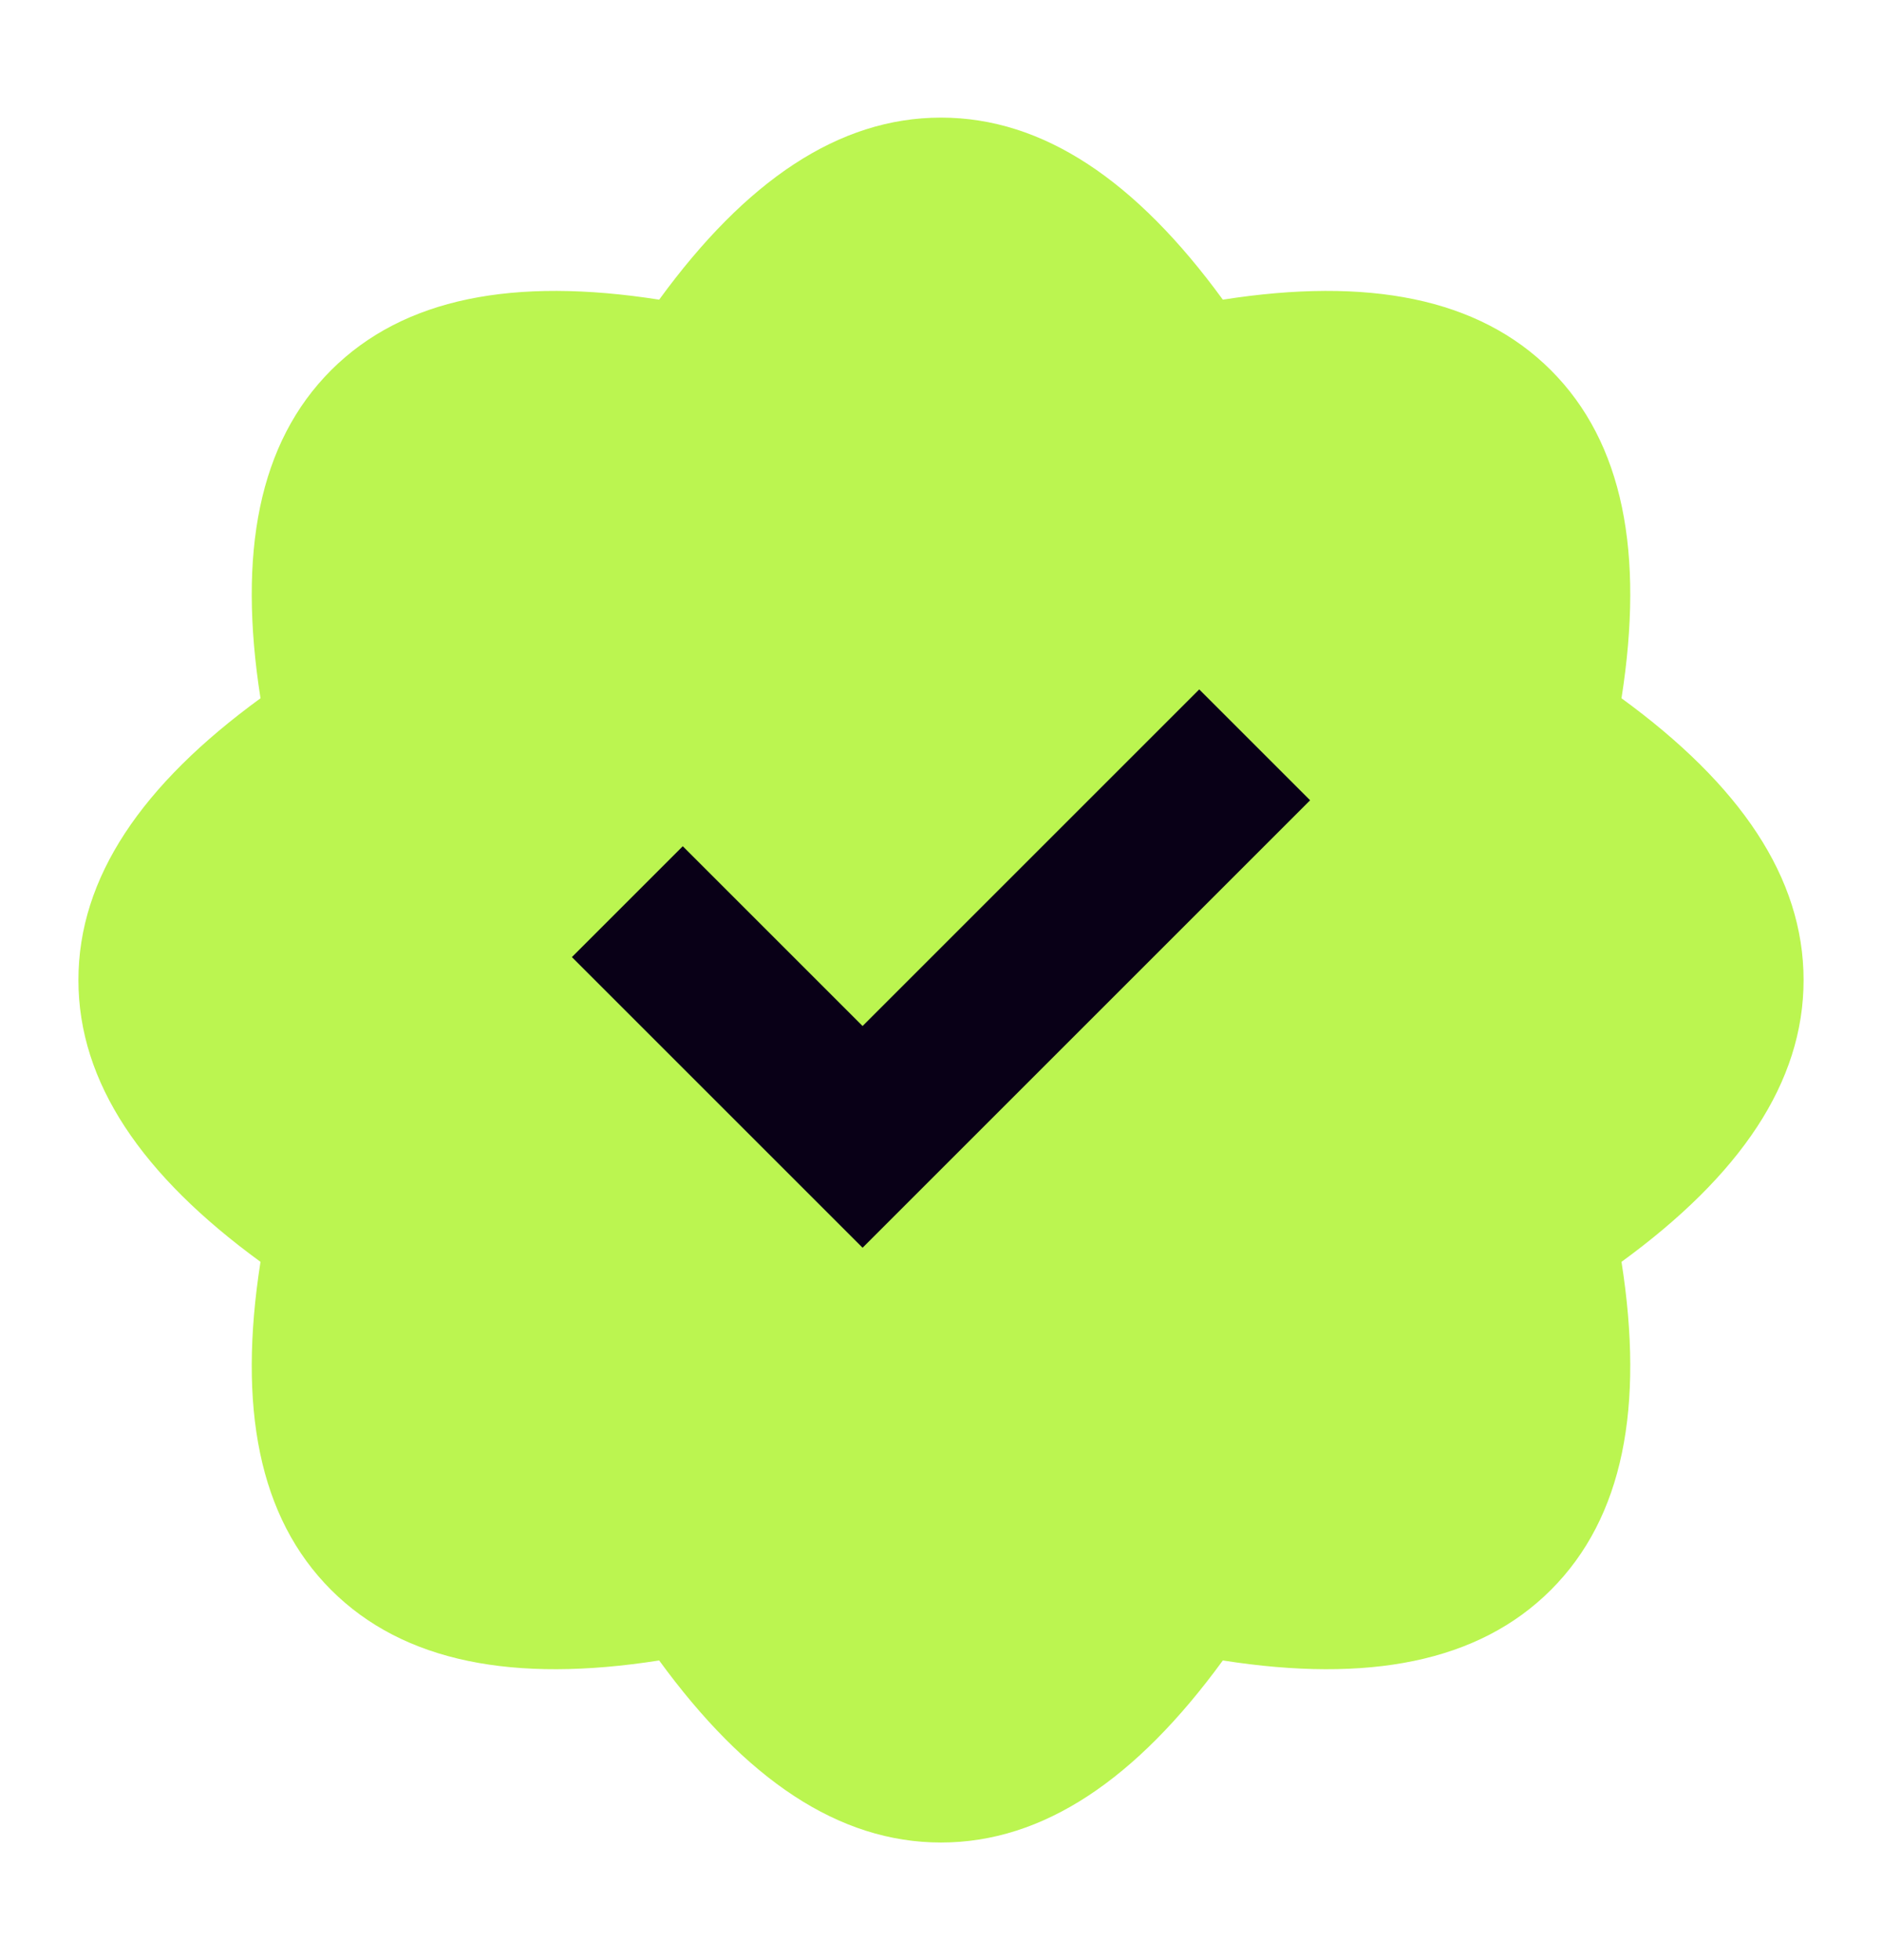
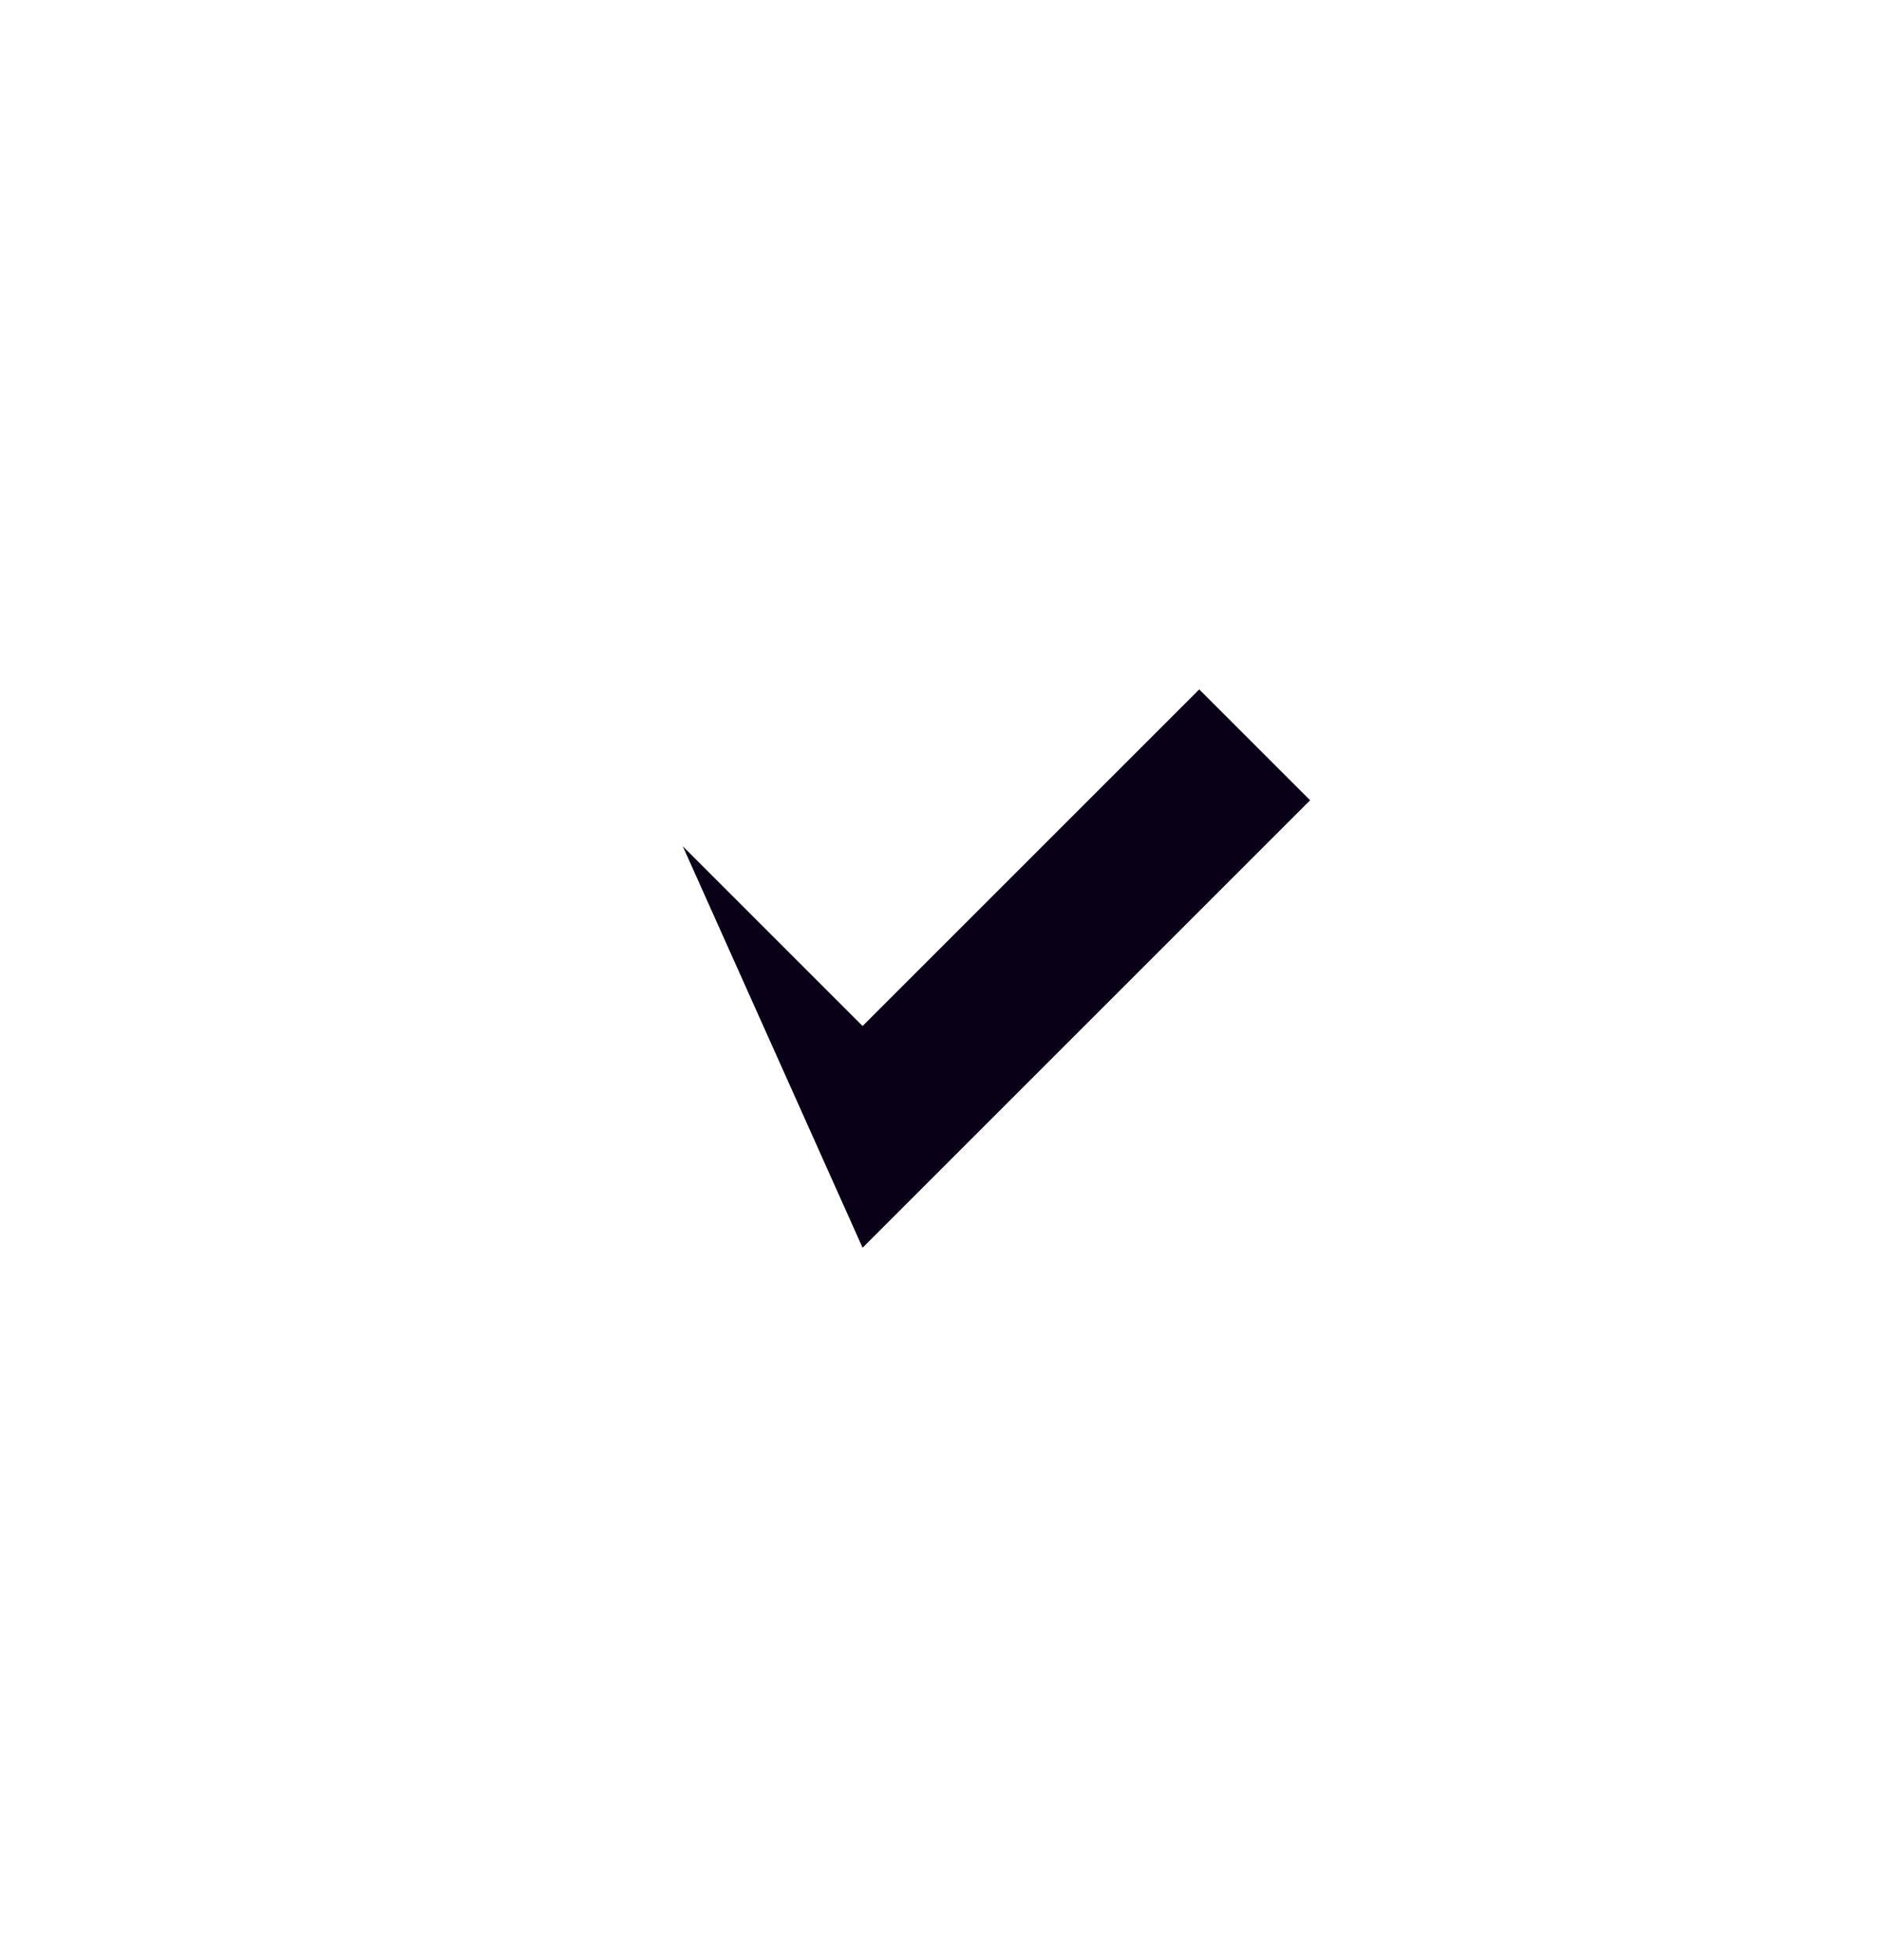
<svg xmlns="http://www.w3.org/2000/svg" width="24" height="25" viewBox="0 0 24 25" fill="none">
-   <path fill-rule="evenodd" clip-rule="evenodd" d="M3.322 16.094C3.032 17.944 3.298 19.354 4.222 20.278C5.146 21.202 6.556 21.468 8.406 21.178C9.509 22.691 10.693 23.5 12 23.5C13.307 23.5 14.491 22.691 15.594 21.178C17.444 21.468 18.854 21.202 19.778 20.278C20.702 19.354 20.968 17.944 20.678 16.094C22.191 14.991 23 13.807 23 12.5C23 11.193 22.191 10.009 20.678 8.906C20.968 7.056 20.702 5.646 19.778 4.722C18.854 3.798 17.444 3.532 15.594 3.822C14.491 2.309 13.307 1.5 12 1.5C10.693 1.5 9.509 2.309 8.406 3.822C6.556 3.532 5.146 3.798 4.222 4.722C3.298 5.646 3.032 7.056 3.322 8.906C1.809 10.009 1 11.193 1 12.5C1 13.807 1.809 14.991 3.322 16.094Z" fill="#BBF550" />
-   <path fill-rule="evenodd" clip-rule="evenodd" d="M11 13.086L15.293 8.793L16.707 10.207L11 15.914L7.293 12.207L8.707 10.793L11 13.086Z" fill="#090017" />
+   <path fill-rule="evenodd" clip-rule="evenodd" d="M11 13.086L15.293 8.793L16.707 10.207L11 15.914L8.707 10.793L11 13.086Z" fill="#090017" />
</svg>